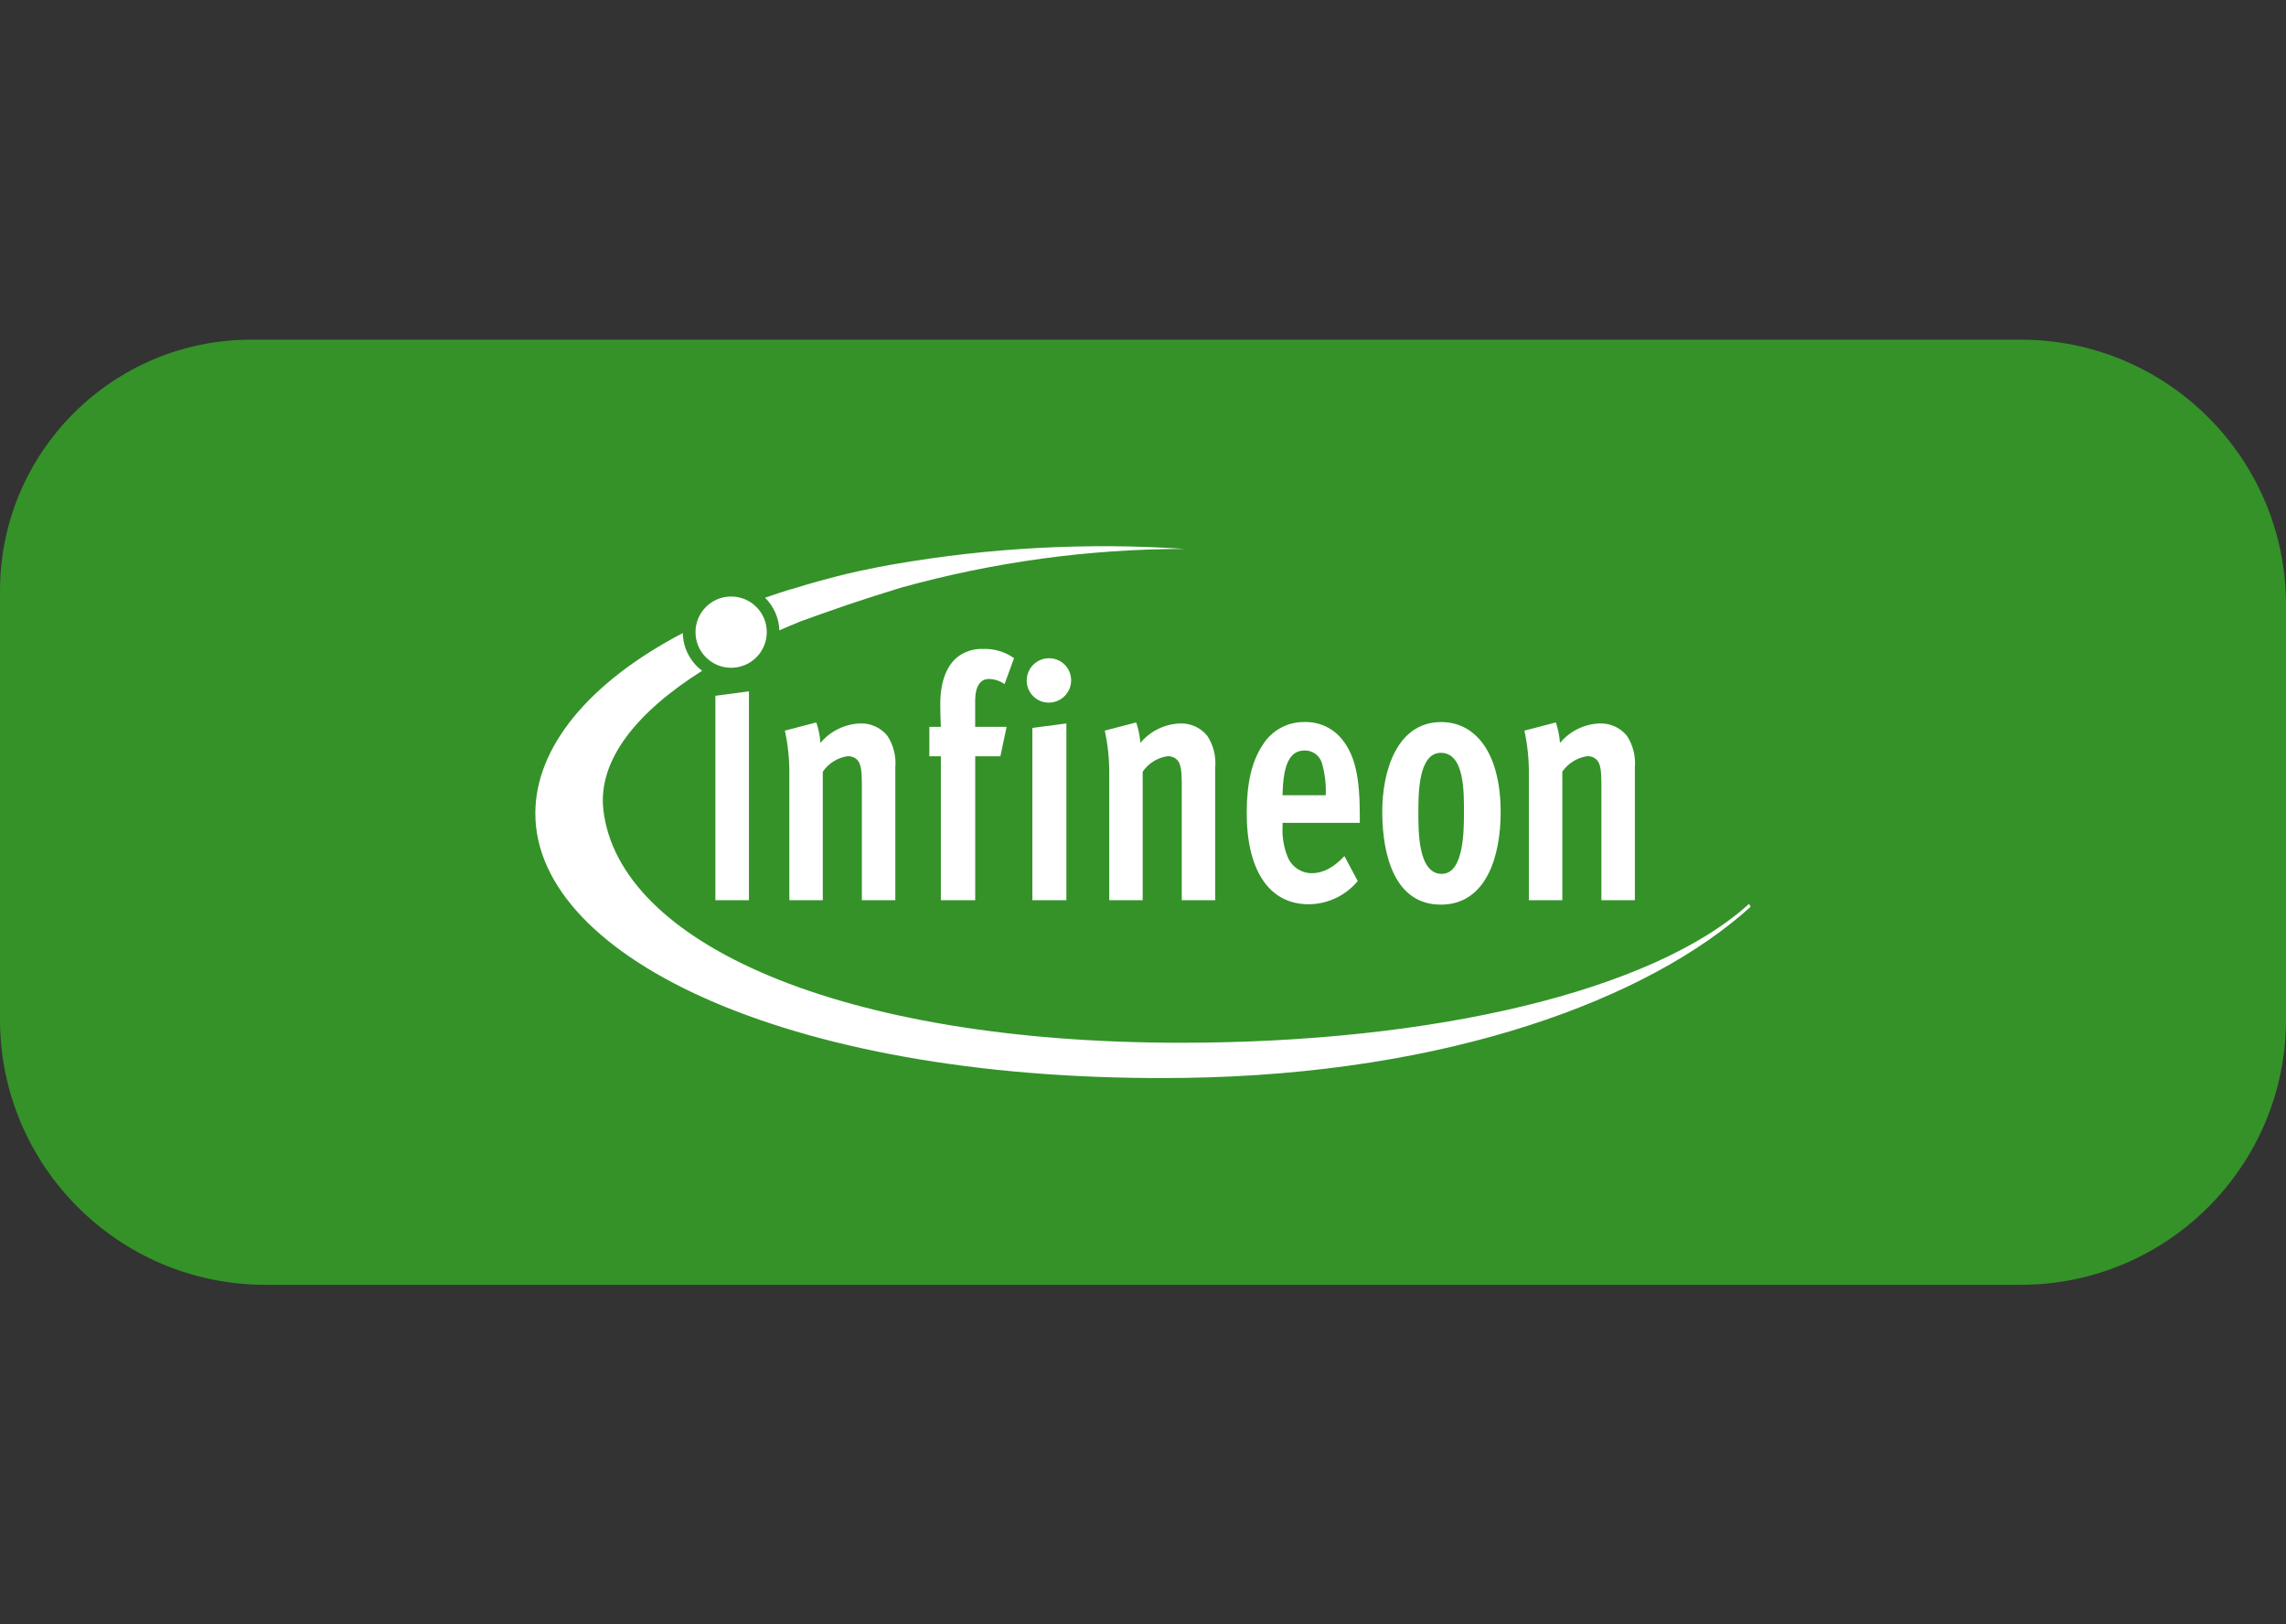
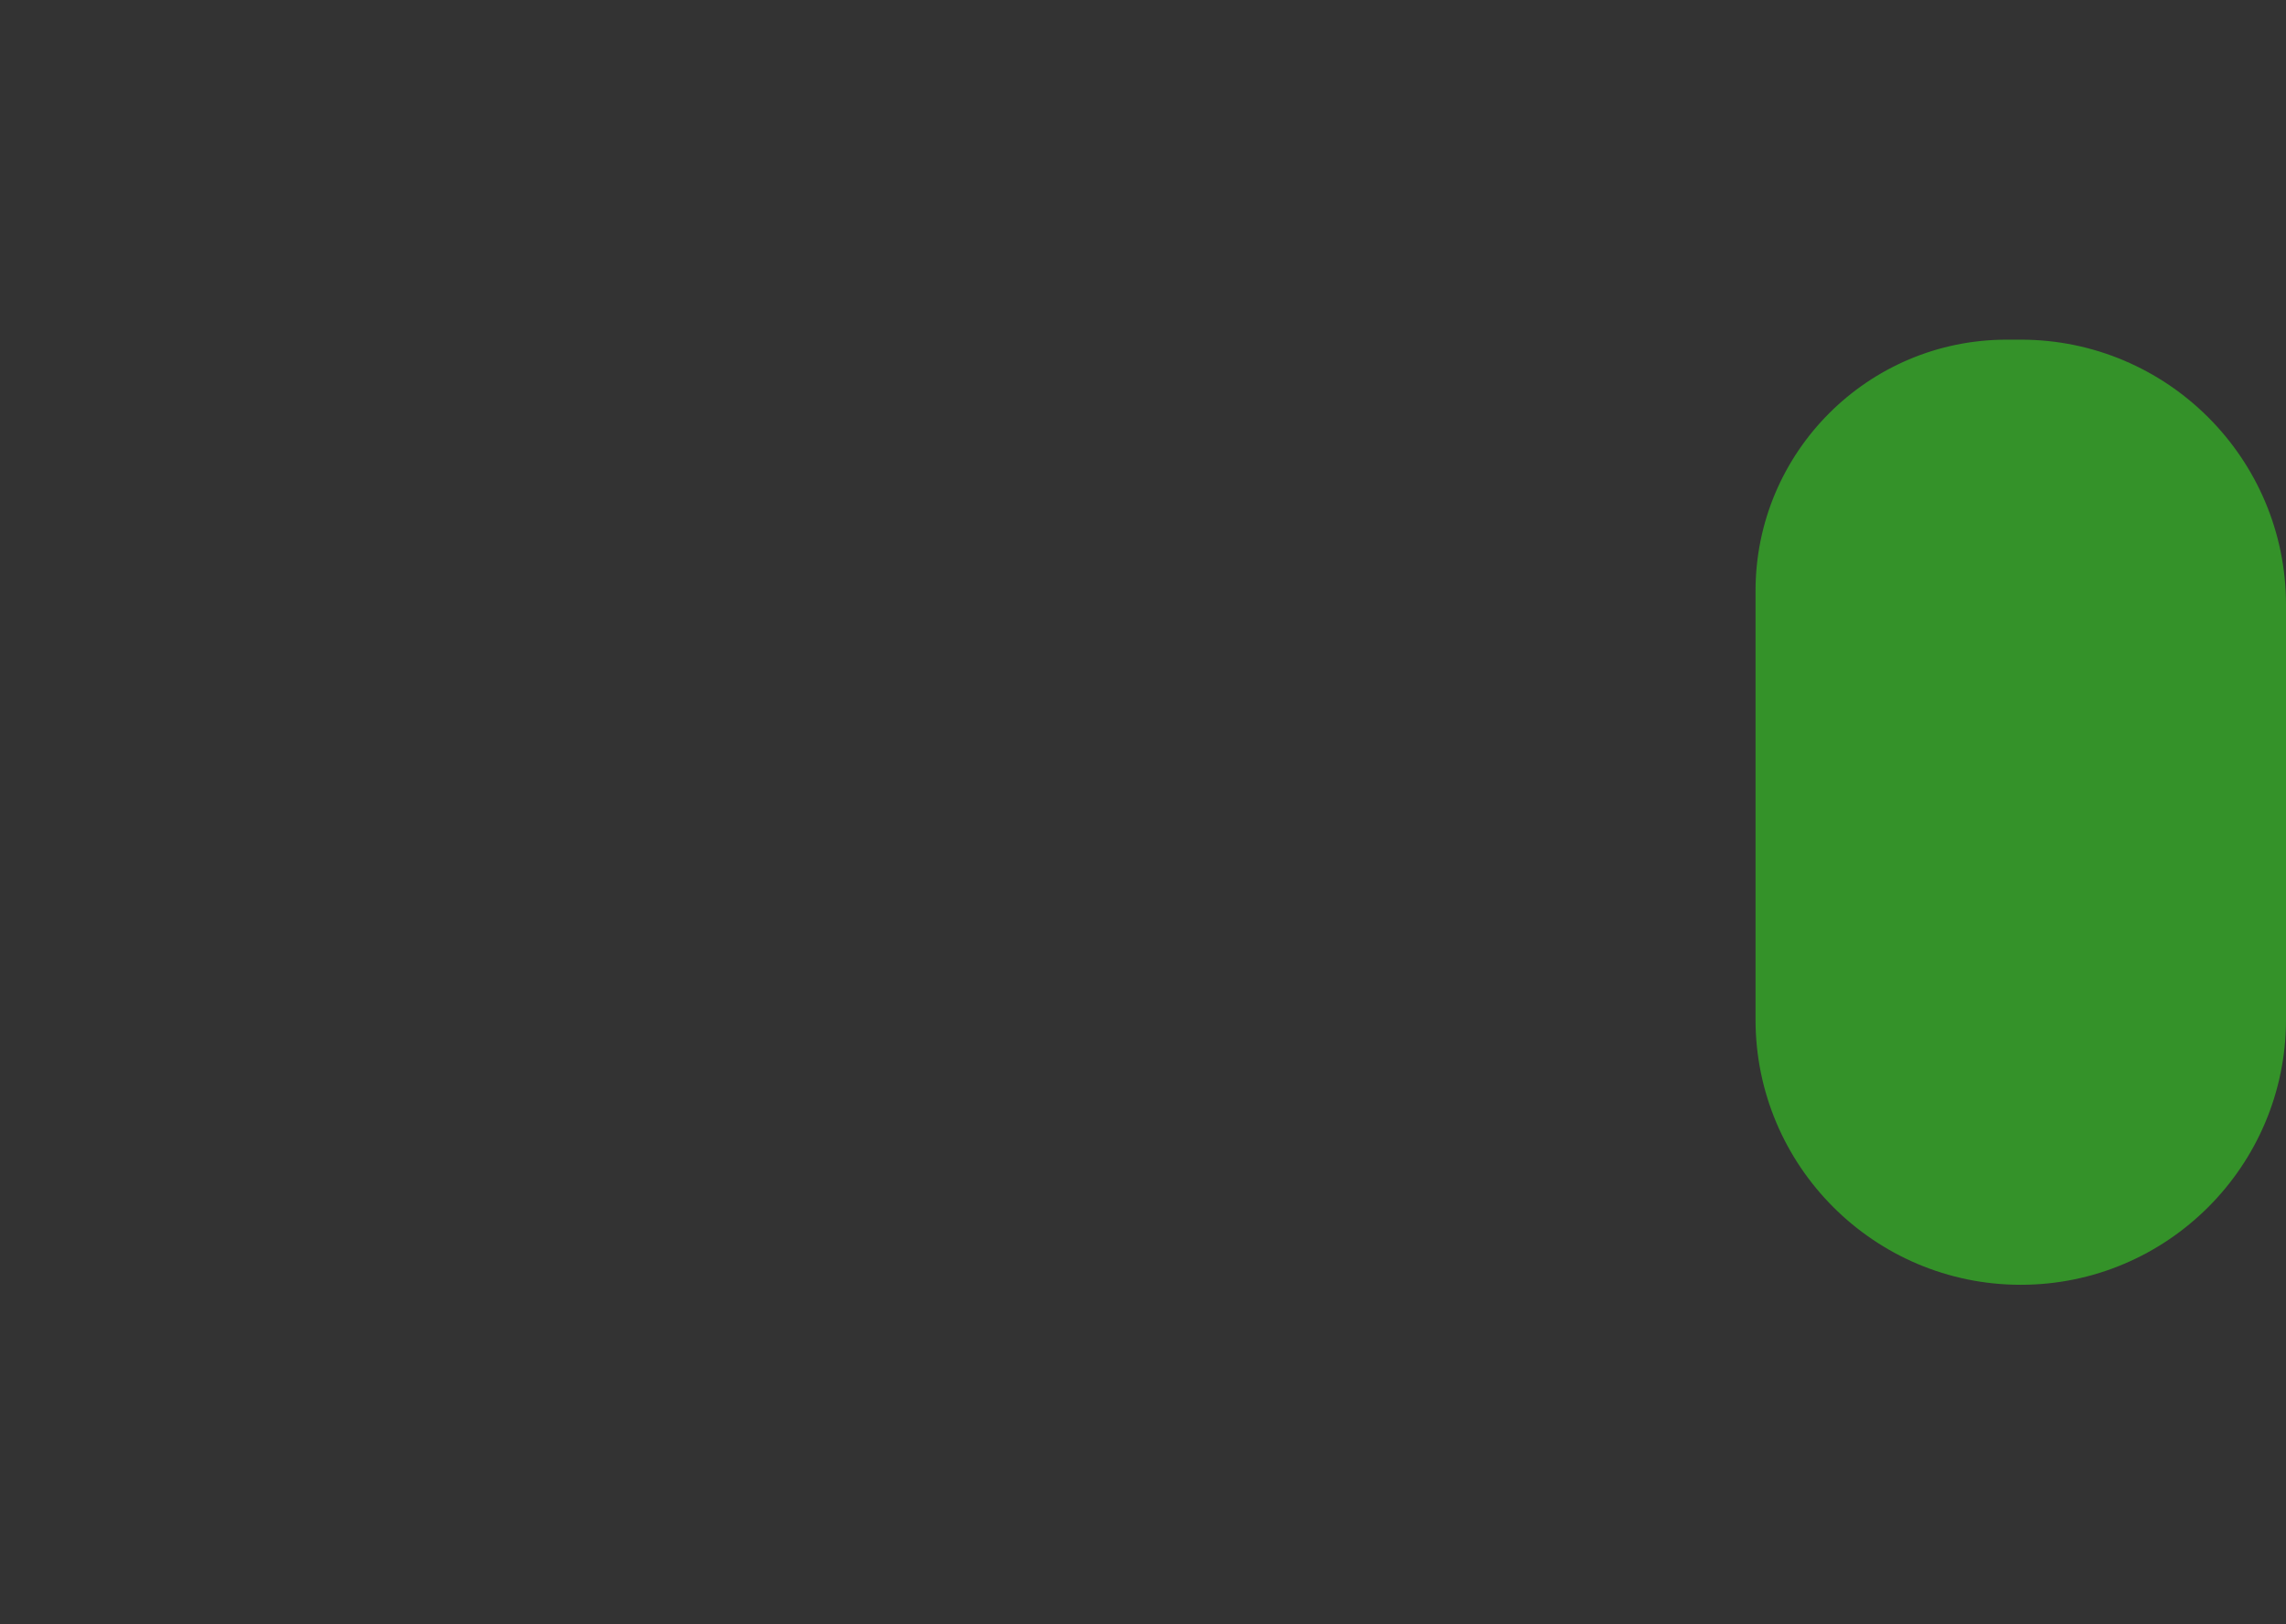
<svg xmlns="http://www.w3.org/2000/svg" id="BG" viewBox="0 0 387 275">
  <rect x="0" y="0" width="387" height="275" fill="#333333" stroke="none" />
  <defs>
    <style>      .cls-1 {        clip-path: url(#clippath);      }      .cls-2 {        fill: none;      }      .cls-2, .cls-3, .cls-4 {        stroke-width: 0px;      }      .cls-3 {        fill: #349229;      }      .cls-4 {        fill: #fff;      }    </style>
    <clipPath id="clippath">
-       <rect class="cls-2" x="90.629" y="92.5" width="205.743" height="90" />
-     </clipPath>
+       </clipPath>
  </defs>
-   <path class="cls-3" d="m42.531,57.5h299.567c24.782,0,44.902,20.12,44.902,44.902v70.196c0,24.782-20.12,44.902-44.902,44.902H44.902c-24.782,0-44.902-20.12-44.902-44.902v-72.567c0-23.473,19.057-42.531,42.531-42.531Z" />
+   <path class="cls-3" d="m42.531,57.5h299.567c24.782,0,44.902,20.12,44.902,44.902v70.196c0,24.782-20.12,44.902-44.902,44.902c-24.782,0-44.902-20.12-44.902-44.902v-72.567c0-23.473,19.057-42.531,42.531-42.531Z" />
  <g class="cls-1">
    <g id="Gruppe_200" data-name="Gruppe 200">
-       <path id="Pfad_818" data-name="Pfad 818" class="cls-4" d="m117.743,107.013c.001-3.332,2.704-6.032,6.035-6.031,3.332.001,6.032,2.704,6.031,6.035-.001,3.331-2.702,6.031-6.033,6.031-3.331.001-6.033-2.7-6.033-6.031v-.005" />
      <path id="Pfad_819" data-name="Pfad 819" class="cls-4" d="m151.433,95.505s-4.821.782-9.978,2.116c-3.888,1.007-6.588,1.843-7.601,2.163.001-.01.001-.019,0-.029-1.479.462-2.923.94-4.337,1.433,1.482,1.463,2.348,3.438,2.42,5.519,1.147-.502,2.315-.994,3.503-1.475,1.782-.721,0,0,0-.007,1.33-.484,4.934-1.784,8.026-2.835,3.873-1.312,9.116-2.918,9.116-2.918,15.621-4.334,31.756-6.537,47.968-6.55-16.418-1.089-32.907-.223-49.121,2.581" />
      <path id="Pfad_820" data-name="Pfad 820" class="cls-4" d="m296.111,153.002c-16.36,14.855-53.612,23.525-96.182,23.525-57.818,0-95.181-16.962-97.78-39.404-.98-8.431,5.67-16.597,16.717-23.572-2.02-1.508-3.228-3.866-3.273-6.386-15.944,8.351-24.965,19.366-24.965,30.534,0,24.727,44.226,45.682,109.922,44.774,44.693-.618,78.636-13.37,95.815-28.968l-.259-.498" />
      <path id="Pfad_821" data-name="Pfad 821" class="cls-4" d="m121.108,152.393v-34.604l5.682-.752v35.357h-5.682Z" />
-       <path id="Pfad_822" data-name="Pfad 822" class="cls-4" d="m145.904,152.393v-19.796c0-2.255-.2-3.182-.649-3.814-.454-.545-1.151-.828-1.856-.752-1.666.274-3.149,1.214-4.108,2.604v21.764h-5.663v-21.591c.008-2.393-.244-4.781-.751-7.12l5.317-1.387c.383,1.121.619,2.286.7,3.467,1.671-2.001,4.112-3.199,6.716-3.297,1.777-.064,3.481.706,4.608,2.08,1.043,1.592,1.52,3.488,1.353,5.384v22.457h-5.663" />
-       <path id="Pfad_823" data-name="Pfad 823" class="cls-4" d="m170.052,115.814c-.787-.569-1.735-.873-2.706-.868-1.403,0-2.255,1.33-2.255,3.59v4.514h5.317l-1.053,4.976h-4.26v24.367h-5.812v-24.367h-1.954v-4.977h1.954s-.101-2.026-.101-3.878c0-4.399,1.452-6.712,2.807-7.871,1.239-.979,2.783-1.49,4.361-1.446,1.896-.082,3.766.467,5.317,1.562l-1.603,4.399" />
      <path id="Pfad_824" data-name="Pfad 824" class="cls-4" d="m174.77,152.393v-29.169l5.762-.752v29.921h-5.762Zm2.756-33.445c-2.057-.009-3.718-1.684-3.709-3.741,0-.006,0-.013 0-.019.011-2.087,1.712-3.769,3.799-3.757.003,0,.006,0,.009,0,2.057.009,3.718,1.684,3.709,3.741,0,.005,0,.009,0,.014-.01,2.087-1.71,3.77-3.797,3.76-.004,0-.008,0-.012,0" />
      <path id="Pfad_825" data-name="Pfad 825" class="cls-4" d="m200.062,152.393v-19.796c0-2.255-.2-3.182-.652-3.814-.454-.546-1.151-.828-1.856-.752-1.666.274-3.149,1.214-4.108,2.604v21.764h-5.663v-21.591c.008-2.393-.244-4.781-.752-7.12l5.317-1.387c.383,1.121.619,2.286.703,3.467,1.67-2.001,4.111-3.2,6.716-3.297,1.776-.064,3.481.706,4.608,2.08,1.042,1.592,1.518,3.488,1.351,5.384v22.457h-5.663" />
      <path id="Pfad_826" data-name="Pfad 826" class="cls-4" d="m223.79,129.184c-.385-1.281-1.571-2.153-2.908-2.139-2.553,0-3.658,2.37-3.76,7.579h7.315c.081-1.836-.138-3.674-.65-5.439h.002Zm-6.665,10.127v.578c-.094,1.759.197,3.518.853,5.152.663,1.665,2.266,2.763,4.058,2.781,2.057,0,3.808-1.04,5.562-2.895l2.255,4.224c-2.056,2.477-5.103,3.916-8.322,3.93-6.664,0-10.474-5.727-10.474-15.455,0-5.036.853-8.738,2.706-11.515,1.508-2.447,4.193-3.921,7.068-3.878,2.549-.08,4.979,1.084,6.514,3.121,2.056,2.658,2.856,6.25,2.856,12.672v1.271h-13.074" />
      <path id="Pfad_827" data-name="Pfad 827" class="cls-4" d="m243.925,127.445c-3.806,0-3.806,6.945-3.806,9.955,0,3.185-.101,10.535,3.956,10.535,3.76,0,3.76-7.35,3.76-10.422,0-3.182.151-10.07-3.909-10.07l-.001.002Zm0,25.698c-7.818,0-9.87-8.333-9.921-15.512-.049-7.233,2.554-15.394,9.973-15.394,5.862,0,10.073,5.267,10.073,15.278,0,7.469-2.456,15.627-10.125,15.627" />
      <path id="Pfad_828" data-name="Pfad 828" class="cls-4" d="m271.1,152.393v-19.796c0-2.255-.2-3.182-.65-3.814-.454-.546-1.151-.828-1.856-.752-1.666.274-3.149,1.214-4.108,2.604v21.764h-5.663v-21.591c.007-2.393-.245-4.78-.751-7.12l5.317-1.387c.382,1.121.618,2.286.703,3.467,1.669-2.002,4.11-3.2,6.714-3.297,1.777-.064,3.482.706,4.611,2.08,1.042,1.592,1.518,3.488,1.351,5.384v22.457h-5.663" />
    </g>
  </g>
</svg>